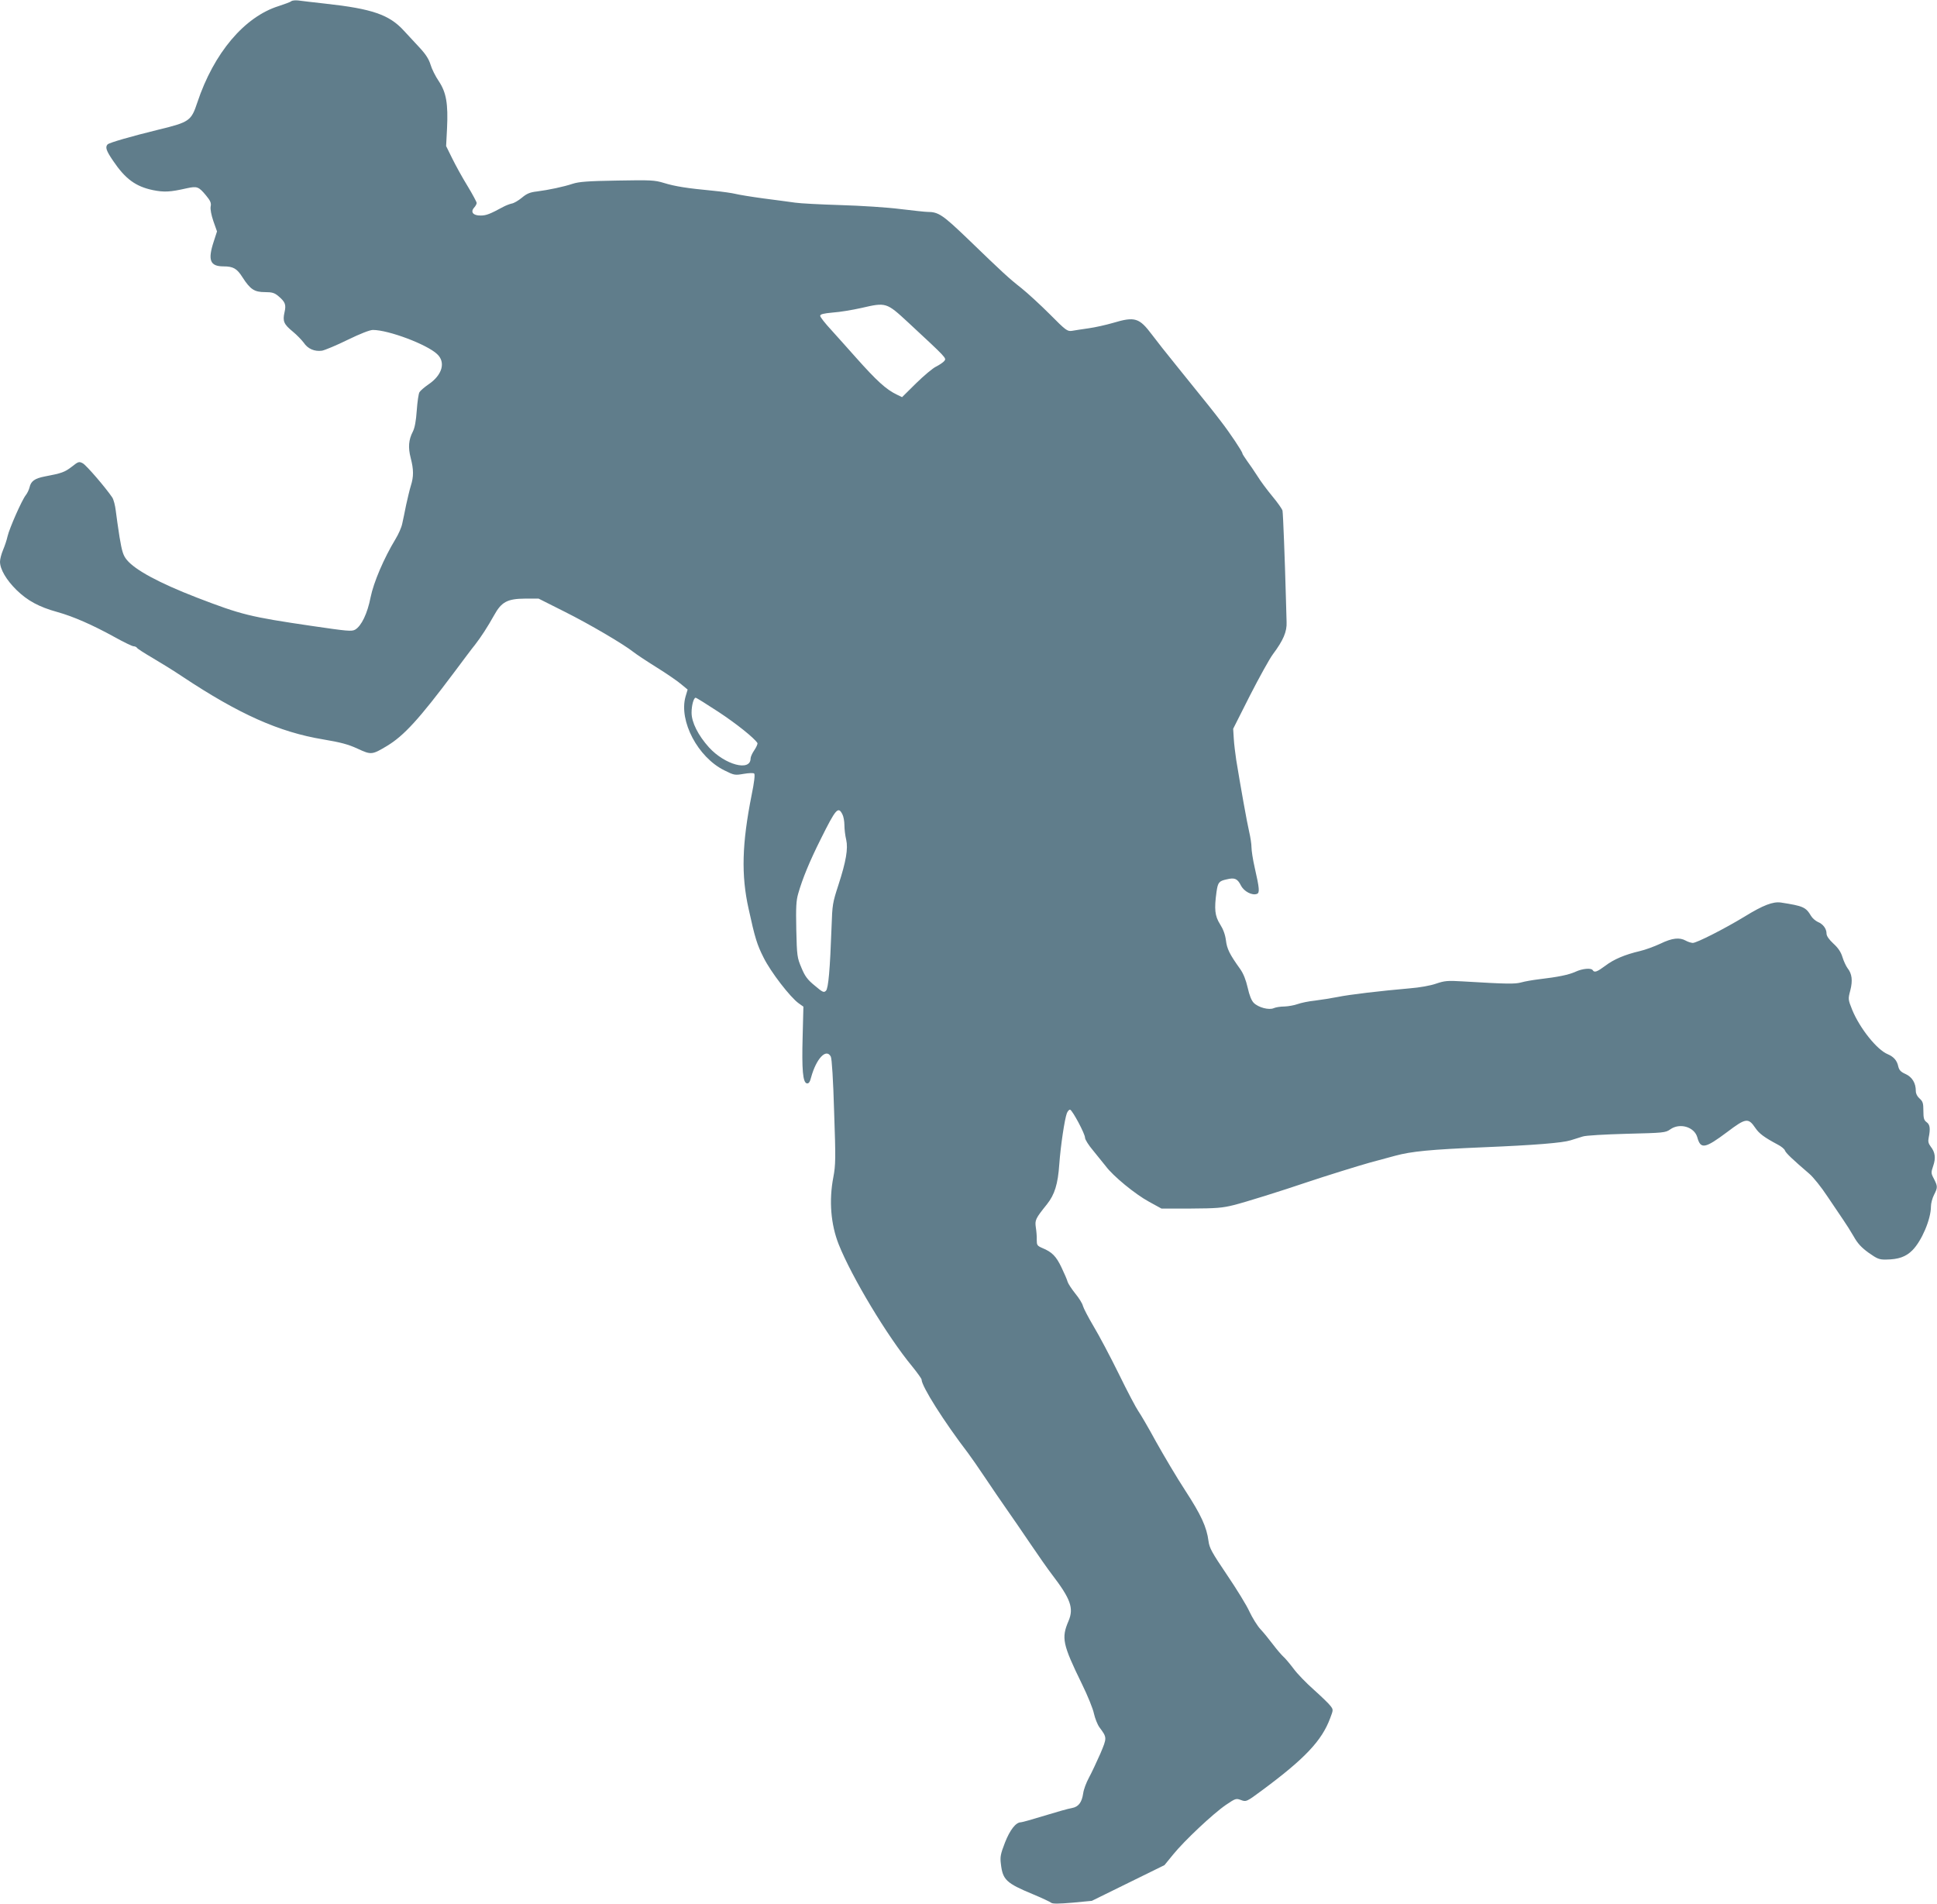
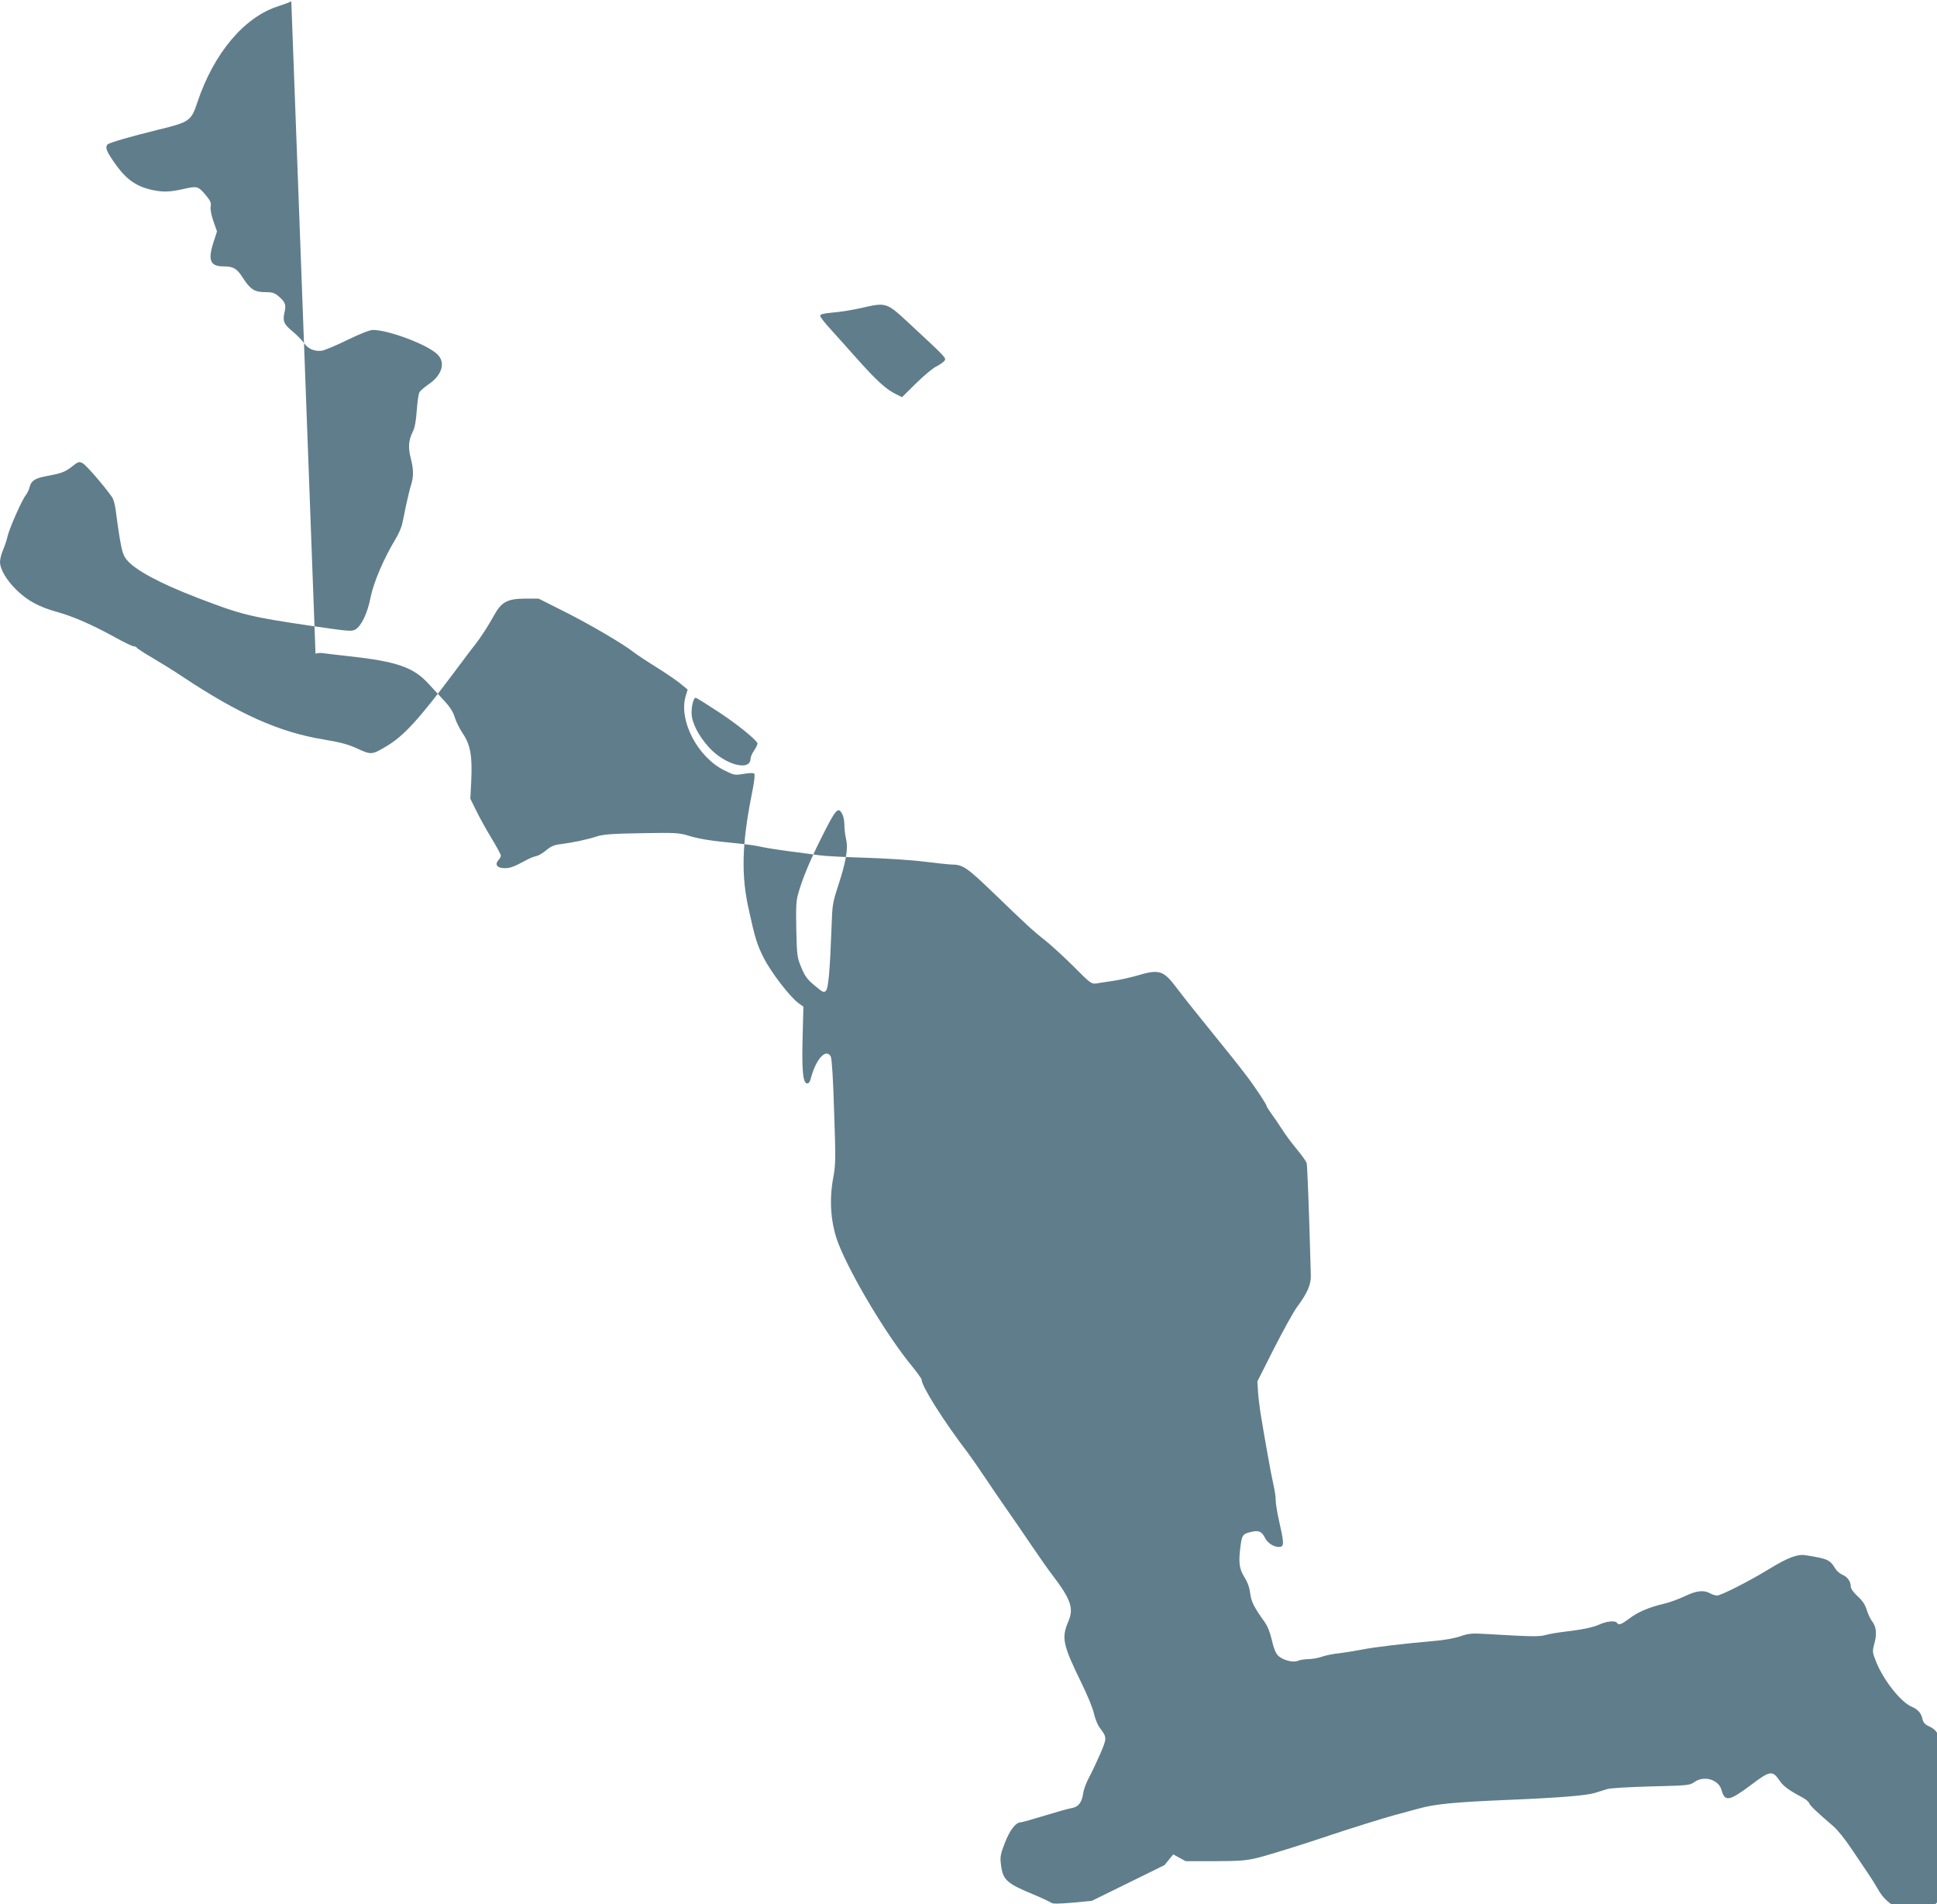
<svg xmlns="http://www.w3.org/2000/svg" version="1.0" width="1280pt" height="1258pt" viewBox="0 0 1280 1258" preserveAspectRatio="xMidYMid meet">
  <g transform="translate(0,1258) scale(0.1,-0.1)" fill="#607d8b" stroke="none">
-     <path d="M1925 12572 c-5 -5 -43 -19 -83 -32 -227 -71 -429 -310 -538 -637 -40 -121 -52 -130 -254 -179 -187 -46 -326 -86 -339 -98 -17 -18 -9 -42 36 -108 81 -120 149 -170 263 -194 75 -15 114 -13 224 12 69 15 79 11 128 -48 29 -35 35 -50 30 -73 -3 -17 4 -55 18 -96 l24 -68 -22 -68 c-40 -122 -24 -163 65 -163 64 0 89 -14 126 -73 51 -79 78 -97 148 -97 47 0 63 -5 88 -26 46 -39 53 -56 41 -108 -13 -58 -5 -78 55 -127 27 -22 59 -56 72 -73 27 -41 72 -60 121 -53 20 4 97 36 170 72 82 40 146 65 166 65 103 0 356 -95 424 -159 59 -54 35 -139 -57 -201 -26 -18 -53 -41 -59 -51 -6 -9 -14 -64 -18 -121 -5 -71 -13 -114 -26 -140 -28 -54 -32 -104 -14 -174 20 -77 20 -123 1 -183 -8 -25 -21 -82 -31 -126 -9 -44 -20 -100 -26 -125 -5 -25 -25 -70 -44 -101 -77 -127 -145 -286 -165 -385 -21 -108 -61 -190 -102 -214 -23 -13 -51 -10 -284 24 -415 61 -466 74 -763 188 -250 97 -407 182 -462 249 -24 29 -32 55 -48 150 -10 63 -21 142 -25 175 -4 34 -14 73 -23 87 -43 64 -171 213 -195 226 -25 13 -29 12 -73 -23 -47 -36 -67 -43 -178 -64 -67 -13 -92 -31 -101 -73 -4 -15 -15 -39 -25 -51 -26 -33 -108 -219 -120 -271 -5 -24 -19 -65 -30 -91 -11 -26 -20 -61 -20 -77 0 -50 42 -121 109 -187 73 -71 148 -112 271 -146 104 -29 230 -84 377 -165 61 -34 117 -61 126 -61 9 0 19 -5 22 -10 3 -6 50 -36 103 -67 53 -31 142 -86 197 -123 375 -249 640 -367 929 -415 119 -20 167 -33 230 -62 89 -41 94 -41 194 19 111 67 211 176 441 483 62 83 124 166 140 185 41 53 83 118 125 193 50 91 88 111 208 112 l87 0 173 -87 c162 -81 387 -213 454 -266 16 -13 85 -59 154 -102 69 -43 143 -94 164 -113 l40 -33 -14 -47 c-45 -161 82 -401 257 -487 64 -32 69 -33 127 -23 35 6 65 7 70 2 6 -6 0 -59 -17 -141 -64 -322 -70 -530 -20 -753 42 -193 56 -237 99 -322 47 -95 176 -262 232 -302 l31 -22 -5 -197 c-6 -219 1 -305 28 -310 12 -2 20 8 28 40 34 124 100 194 130 137 7 -12 16 -155 22 -364 11 -311 10 -352 -5 -432 -30 -155 -17 -312 35 -444 86 -216 322 -609 486 -807 34 -42 62 -81 62 -87 0 -44 148 -278 308 -487 18 -24 69 -97 113 -163 44 -66 107 -158 140 -205 33 -47 104 -150 158 -230 54 -80 118 -171 142 -202 124 -162 146 -223 110 -308 -48 -112 -40 -153 88 -415 38 -77 74 -166 80 -197 7 -31 23 -72 36 -90 51 -69 51 -68 6 -175 -24 -54 -57 -125 -75 -158 -18 -33 -35 -79 -38 -103 -9 -61 -31 -90 -75 -98 -21 -3 -102 -26 -180 -50 -78 -24 -149 -44 -157 -44 -33 0 -72 -50 -105 -134 -29 -75 -33 -94 -27 -141 12 -105 35 -127 211 -200 60 -25 115 -51 122 -57 9 -7 49 -7 141 1 l127 12 240 118 240 118 58 71 c73 90 262 268 348 327 62 42 67 44 97 33 37 -14 38 -14 143 64 281 208 394 327 449 476 21 55 21 56 2 81 -10 14 -60 62 -109 106 -50 44 -111 107 -135 140 -25 33 -55 69 -68 80 -12 11 -43 47 -68 80 -25 33 -62 79 -83 101 -21 23 -53 75 -72 115 -18 41 -86 151 -149 244 -100 148 -116 177 -122 223 -12 93 -49 173 -153 333 -55 84 -142 231 -194 324 -51 94 -104 184 -117 202 -13 18 -71 127 -128 244 -57 116 -133 259 -168 317 -35 59 -66 119 -70 134 -3 15 -26 52 -50 81 -24 30 -47 65 -51 78 -3 13 -22 56 -41 96 -35 73 -62 101 -128 128 -32 14 -35 19 -35 53 1 20 -2 57 -6 82 -7 49 -3 58 74 154 50 63 72 132 81 265 9 122 35 296 50 336 6 14 15 25 22 23 16 -6 98 -159 98 -185 0 -12 24 -50 53 -84 28 -34 66 -81 84 -104 48 -65 194 -185 286 -235 l82 -45 195 0 c168 1 207 4 283 23 76 19 310 92 487 152 116 39 338 108 410 128 41 11 118 32 170 46 108 29 229 41 585 56 338 14 520 29 574 46 25 8 61 19 80 25 19 7 147 14 290 18 244 6 257 7 288 29 63 45 159 17 179 -52 22 -81 51 -75 198 35 123 93 139 95 186 26 25 -37 59 -62 147 -109 24 -12 45 -30 48 -39 5 -16 49 -58 161 -154 26 -22 80 -89 120 -150 40 -60 88 -131 106 -157 18 -26 49 -75 68 -108 25 -45 51 -73 98 -107 57 -40 70 -46 116 -45 81 1 130 18 173 61 62 62 123 206 123 290 0 20 9 54 20 76 25 49 25 56 0 106 -20 37 -20 42 -5 86 18 52 13 90 -17 128 -15 20 -18 34 -13 58 12 60 9 87 -14 103 -17 13 -21 25 -21 75 0 51 -4 62 -25 81 -16 14 -25 32 -25 50 0 52 -24 92 -68 112 -32 14 -42 26 -48 50 -8 39 -30 64 -70 81 -71 29 -184 171 -234 292 -28 70 -28 72 -13 129 17 66 11 111 -18 147 -11 15 -26 48 -34 74 -10 33 -28 60 -60 89 -29 27 -45 50 -45 66 0 32 -23 63 -58 77 -15 7 -35 24 -44 39 -35 59 -52 66 -200 89 -52 7 -116 -17 -238 -92 -133 -81 -318 -175 -344 -175 -12 1 -32 7 -46 15 -41 23 -90 18 -168 -20 -41 -19 -101 -41 -136 -49 -98 -23 -172 -54 -228 -97 -54 -40 -72 -47 -83 -29 -10 16 -67 11 -113 -10 -46 -21 -115 -35 -242 -50 -41 -5 -94 -14 -118 -21 -41 -11 -89 -11 -388 7 -98 6 -118 4 -174 -15 -37 -13 -109 -26 -174 -31 -194 -17 -399 -41 -476 -57 -41 -8 -109 -19 -150 -24 -41 -4 -93 -15 -115 -23 -22 -8 -61 -15 -87 -16 -26 0 -58 -5 -71 -11 -31 -14 -101 4 -132 35 -15 15 -29 50 -40 100 -12 52 -28 93 -50 124 -71 99 -87 133 -94 190 -5 38 -18 73 -39 106 -34 54 -39 99 -23 214 9 62 16 71 67 82 53 13 71 5 94 -40 20 -40 74 -68 106 -56 19 7 17 35 -15 175 -12 52 -21 112 -21 133 0 22 -7 67 -15 101 -14 58 -59 311 -86 477 -6 41 -14 104 -16 140 l-4 65 111 220 c62 121 130 244 152 273 68 91 93 149 90 212 -1 30 -3 109 -5 175 -6 224 -18 540 -22 561 -3 12 -33 54 -67 95 -34 41 -79 101 -99 134 -21 33 -52 78 -69 101 -16 23 -30 44 -30 48 0 12 -83 136 -141 211 -55 72 -67 87 -286 358 -71 87 -147 184 -170 215 -85 113 -113 122 -260 78 -45 -13 -116 -29 -159 -35 -44 -6 -93 -14 -111 -17 -30 -4 -40 3 -145 109 -62 62 -147 140 -188 173 -84 66 -120 99 -355 326 -166 159 -193 178 -267 178 -15 0 -96 9 -180 19 -86 11 -259 22 -393 26 -132 4 -267 11 -300 16 -33 5 -127 17 -210 28 -82 11 -166 25 -185 30 -19 5 -87 15 -150 21 -168 16 -247 28 -322 51 -62 19 -87 20 -310 16 -193 -3 -253 -8 -293 -21 -60 -20 -159 -41 -237 -51 -45 -5 -67 -14 -99 -41 -23 -19 -53 -37 -68 -39 -14 -3 -39 -13 -56 -22 -85 -46 -111 -57 -148 -57 -50 -1 -70 23 -44 52 9 10 17 24 17 31 0 6 -27 57 -61 113 -34 55 -79 137 -101 182 l-40 81 6 115 c8 165 -5 239 -54 313 -22 32 -47 82 -55 110 -11 36 -31 68 -72 112 -32 34 -78 84 -103 111 -97 107 -210 146 -521 180 -79 9 -160 18 -179 21 -19 2 -39 0 -45 -5z m4077 -2123 c254 -236 254 -235 238 -254 -7 -9 -32 -26 -54 -37 -23 -11 -82 -61 -133 -111 l-92 -91 -33 16 c-72 34 -135 92 -273 247 -49 56 -123 137 -162 181 -40 43 -73 85 -73 93 0 11 20 16 83 22 46 3 130 17 188 30 165 38 166 38 311 -96z m-1255 -2572 c120 -79 236 -172 258 -206 3 -5 -6 -26 -20 -47 -14 -20 -25 -45 -25 -55 0 -88 -169 -43 -275 73 -72 80 -115 166 -115 229 0 49 14 99 27 99 5 0 72 -42 150 -93z m820 -678 c7 -13 13 -45 13 -71 0 -25 5 -69 12 -97 13 -58 -1 -142 -51 -296 -39 -120 -41 -130 -46 -280 -10 -280 -21 -406 -37 -421 -14 -14 -22 -10 -74 34 -48 39 -65 62 -88 118 -28 66 -30 77 -34 251 -3 150 -1 192 13 240 28 98 75 212 148 358 101 203 116 220 144 164z" />
+     <path d="M1925 12572 c-5 -5 -43 -19 -83 -32 -227 -71 -429 -310 -538 -637 -40 -121 -52 -130 -254 -179 -187 -46 -326 -86 -339 -98 -17 -18 -9 -42 36 -108 81 -120 149 -170 263 -194 75 -15 114 -13 224 12 69 15 79 11 128 -48 29 -35 35 -50 30 -73 -3 -17 4 -55 18 -96 l24 -68 -22 -68 c-40 -122 -24 -163 65 -163 64 0 89 -14 126 -73 51 -79 78 -97 148 -97 47 0 63 -5 88 -26 46 -39 53 -56 41 -108 -13 -58 -5 -78 55 -127 27 -22 59 -56 72 -73 27 -41 72 -60 121 -53 20 4 97 36 170 72 82 40 146 65 166 65 103 0 356 -95 424 -159 59 -54 35 -139 -57 -201 -26 -18 -53 -41 -59 -51 -6 -9 -14 -64 -18 -121 -5 -71 -13 -114 -26 -140 -28 -54 -32 -104 -14 -174 20 -77 20 -123 1 -183 -8 -25 -21 -82 -31 -126 -9 -44 -20 -100 -26 -125 -5 -25 -25 -70 -44 -101 -77 -127 -145 -286 -165 -385 -21 -108 -61 -190 -102 -214 -23 -13 -51 -10 -284 24 -415 61 -466 74 -763 188 -250 97 -407 182 -462 249 -24 29 -32 55 -48 150 -10 63 -21 142 -25 175 -4 34 -14 73 -23 87 -43 64 -171 213 -195 226 -25 13 -29 12 -73 -23 -47 -36 -67 -43 -178 -64 -67 -13 -92 -31 -101 -73 -4 -15 -15 -39 -25 -51 -26 -33 -108 -219 -120 -271 -5 -24 -19 -65 -30 -91 -11 -26 -20 -61 -20 -77 0 -50 42 -121 109 -187 73 -71 148 -112 271 -146 104 -29 230 -84 377 -165 61 -34 117 -61 126 -61 9 0 19 -5 22 -10 3 -6 50 -36 103 -67 53 -31 142 -86 197 -123 375 -249 640 -367 929 -415 119 -20 167 -33 230 -62 89 -41 94 -41 194 19 111 67 211 176 441 483 62 83 124 166 140 185 41 53 83 118 125 193 50 91 88 111 208 112 l87 0 173 -87 c162 -81 387 -213 454 -266 16 -13 85 -59 154 -102 69 -43 143 -94 164 -113 l40 -33 -14 -47 c-45 -161 82 -401 257 -487 64 -32 69 -33 127 -23 35 6 65 7 70 2 6 -6 0 -59 -17 -141 -64 -322 -70 -530 -20 -753 42 -193 56 -237 99 -322 47 -95 176 -262 232 -302 l31 -22 -5 -197 c-6 -219 1 -305 28 -310 12 -2 20 8 28 40 34 124 100 194 130 137 7 -12 16 -155 22 -364 11 -311 10 -352 -5 -432 -30 -155 -17 -312 35 -444 86 -216 322 -609 486 -807 34 -42 62 -81 62 -87 0 -44 148 -278 308 -487 18 -24 69 -97 113 -163 44 -66 107 -158 140 -205 33 -47 104 -150 158 -230 54 -80 118 -171 142 -202 124 -162 146 -223 110 -308 -48 -112 -40 -153 88 -415 38 -77 74 -166 80 -197 7 -31 23 -72 36 -90 51 -69 51 -68 6 -175 -24 -54 -57 -125 -75 -158 -18 -33 -35 -79 -38 -103 -9 -61 -31 -90 -75 -98 -21 -3 -102 -26 -180 -50 -78 -24 -149 -44 -157 -44 -33 0 -72 -50 -105 -134 -29 -75 -33 -94 -27 -141 12 -105 35 -127 211 -200 60 -25 115 -51 122 -57 9 -7 49 -7 141 1 l127 12 240 118 240 118 58 71 l82 -45 195 0 c168 1 207 4 283 23 76 19 310 92 487 152 116 39 338 108 410 128 41 11 118 32 170 46 108 29 229 41 585 56 338 14 520 29 574 46 25 8 61 19 80 25 19 7 147 14 290 18 244 6 257 7 288 29 63 45 159 17 179 -52 22 -81 51 -75 198 35 123 93 139 95 186 26 25 -37 59 -62 147 -109 24 -12 45 -30 48 -39 5 -16 49 -58 161 -154 26 -22 80 -89 120 -150 40 -60 88 -131 106 -157 18 -26 49 -75 68 -108 25 -45 51 -73 98 -107 57 -40 70 -46 116 -45 81 1 130 18 173 61 62 62 123 206 123 290 0 20 9 54 20 76 25 49 25 56 0 106 -20 37 -20 42 -5 86 18 52 13 90 -17 128 -15 20 -18 34 -13 58 12 60 9 87 -14 103 -17 13 -21 25 -21 75 0 51 -4 62 -25 81 -16 14 -25 32 -25 50 0 52 -24 92 -68 112 -32 14 -42 26 -48 50 -8 39 -30 64 -70 81 -71 29 -184 171 -234 292 -28 70 -28 72 -13 129 17 66 11 111 -18 147 -11 15 -26 48 -34 74 -10 33 -28 60 -60 89 -29 27 -45 50 -45 66 0 32 -23 63 -58 77 -15 7 -35 24 -44 39 -35 59 -52 66 -200 89 -52 7 -116 -17 -238 -92 -133 -81 -318 -175 -344 -175 -12 1 -32 7 -46 15 -41 23 -90 18 -168 -20 -41 -19 -101 -41 -136 -49 -98 -23 -172 -54 -228 -97 -54 -40 -72 -47 -83 -29 -10 16 -67 11 -113 -10 -46 -21 -115 -35 -242 -50 -41 -5 -94 -14 -118 -21 -41 -11 -89 -11 -388 7 -98 6 -118 4 -174 -15 -37 -13 -109 -26 -174 -31 -194 -17 -399 -41 -476 -57 -41 -8 -109 -19 -150 -24 -41 -4 -93 -15 -115 -23 -22 -8 -61 -15 -87 -16 -26 0 -58 -5 -71 -11 -31 -14 -101 4 -132 35 -15 15 -29 50 -40 100 -12 52 -28 93 -50 124 -71 99 -87 133 -94 190 -5 38 -18 73 -39 106 -34 54 -39 99 -23 214 9 62 16 71 67 82 53 13 71 5 94 -40 20 -40 74 -68 106 -56 19 7 17 35 -15 175 -12 52 -21 112 -21 133 0 22 -7 67 -15 101 -14 58 -59 311 -86 477 -6 41 -14 104 -16 140 l-4 65 111 220 c62 121 130 244 152 273 68 91 93 149 90 212 -1 30 -3 109 -5 175 -6 224 -18 540 -22 561 -3 12 -33 54 -67 95 -34 41 -79 101 -99 134 -21 33 -52 78 -69 101 -16 23 -30 44 -30 48 0 12 -83 136 -141 211 -55 72 -67 87 -286 358 -71 87 -147 184 -170 215 -85 113 -113 122 -260 78 -45 -13 -116 -29 -159 -35 -44 -6 -93 -14 -111 -17 -30 -4 -40 3 -145 109 -62 62 -147 140 -188 173 -84 66 -120 99 -355 326 -166 159 -193 178 -267 178 -15 0 -96 9 -180 19 -86 11 -259 22 -393 26 -132 4 -267 11 -300 16 -33 5 -127 17 -210 28 -82 11 -166 25 -185 30 -19 5 -87 15 -150 21 -168 16 -247 28 -322 51 -62 19 -87 20 -310 16 -193 -3 -253 -8 -293 -21 -60 -20 -159 -41 -237 -51 -45 -5 -67 -14 -99 -41 -23 -19 -53 -37 -68 -39 -14 -3 -39 -13 -56 -22 -85 -46 -111 -57 -148 -57 -50 -1 -70 23 -44 52 9 10 17 24 17 31 0 6 -27 57 -61 113 -34 55 -79 137 -101 182 l-40 81 6 115 c8 165 -5 239 -54 313 -22 32 -47 82 -55 110 -11 36 -31 68 -72 112 -32 34 -78 84 -103 111 -97 107 -210 146 -521 180 -79 9 -160 18 -179 21 -19 2 -39 0 -45 -5z m4077 -2123 c254 -236 254 -235 238 -254 -7 -9 -32 -26 -54 -37 -23 -11 -82 -61 -133 -111 l-92 -91 -33 16 c-72 34 -135 92 -273 247 -49 56 -123 137 -162 181 -40 43 -73 85 -73 93 0 11 20 16 83 22 46 3 130 17 188 30 165 38 166 38 311 -96z m-1255 -2572 c120 -79 236 -172 258 -206 3 -5 -6 -26 -20 -47 -14 -20 -25 -45 -25 -55 0 -88 -169 -43 -275 73 -72 80 -115 166 -115 229 0 49 14 99 27 99 5 0 72 -42 150 -93z m820 -678 c7 -13 13 -45 13 -71 0 -25 5 -69 12 -97 13 -58 -1 -142 -51 -296 -39 -120 -41 -130 -46 -280 -10 -280 -21 -406 -37 -421 -14 -14 -22 -10 -74 34 -48 39 -65 62 -88 118 -28 66 -30 77 -34 251 -3 150 -1 192 13 240 28 98 75 212 148 358 101 203 116 220 144 164z" />
  </g>
</svg>